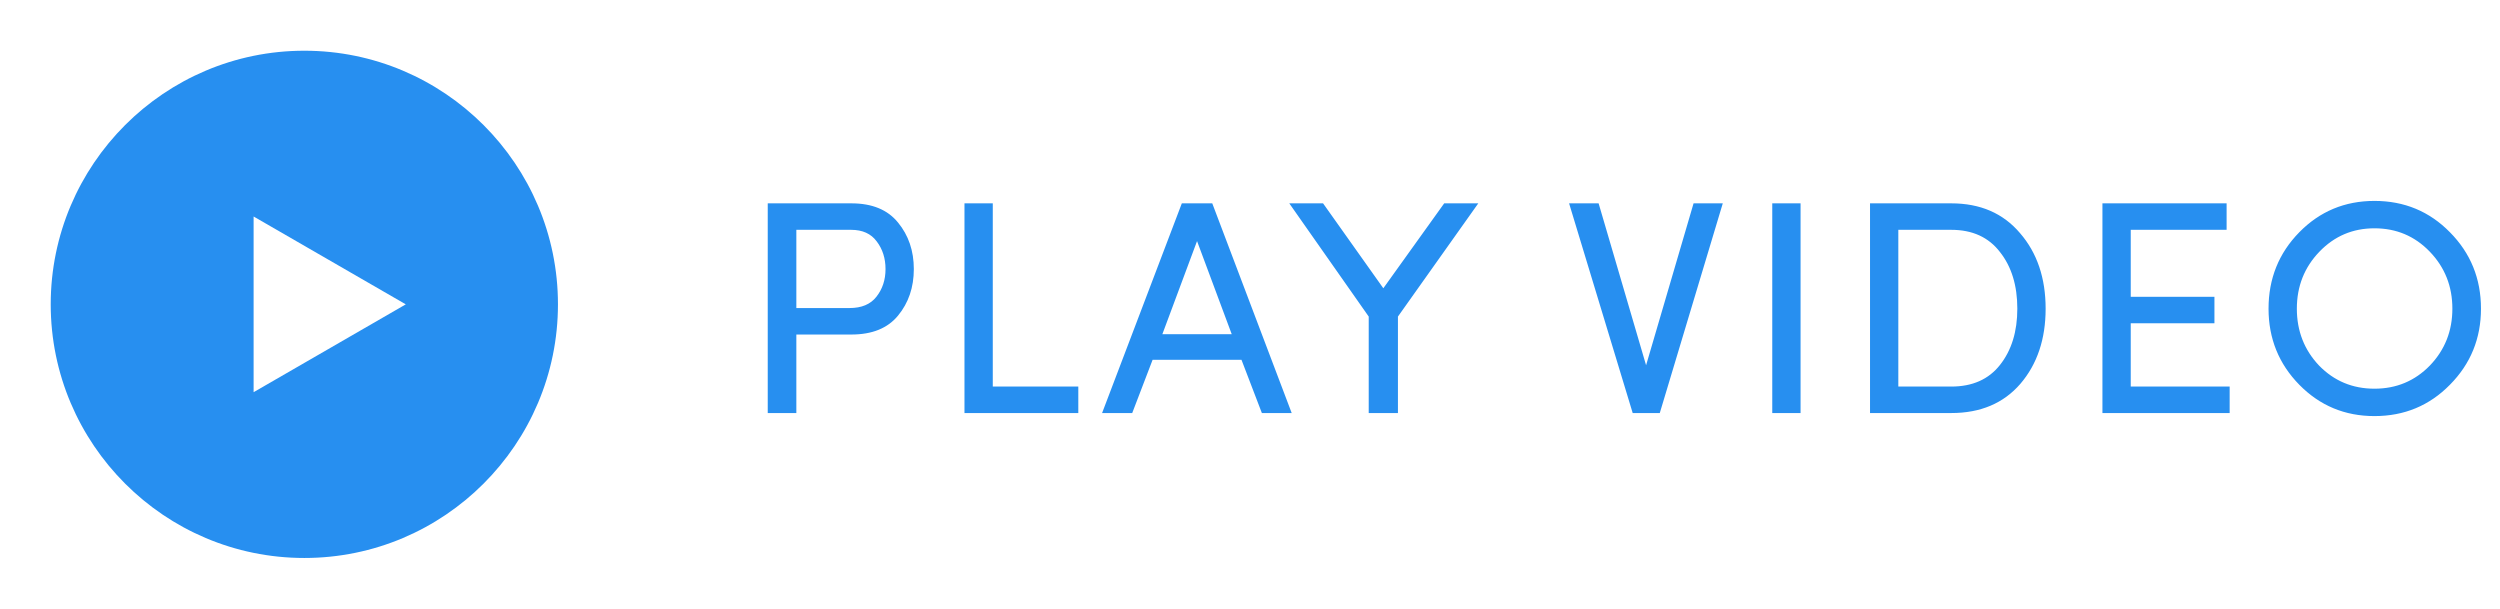
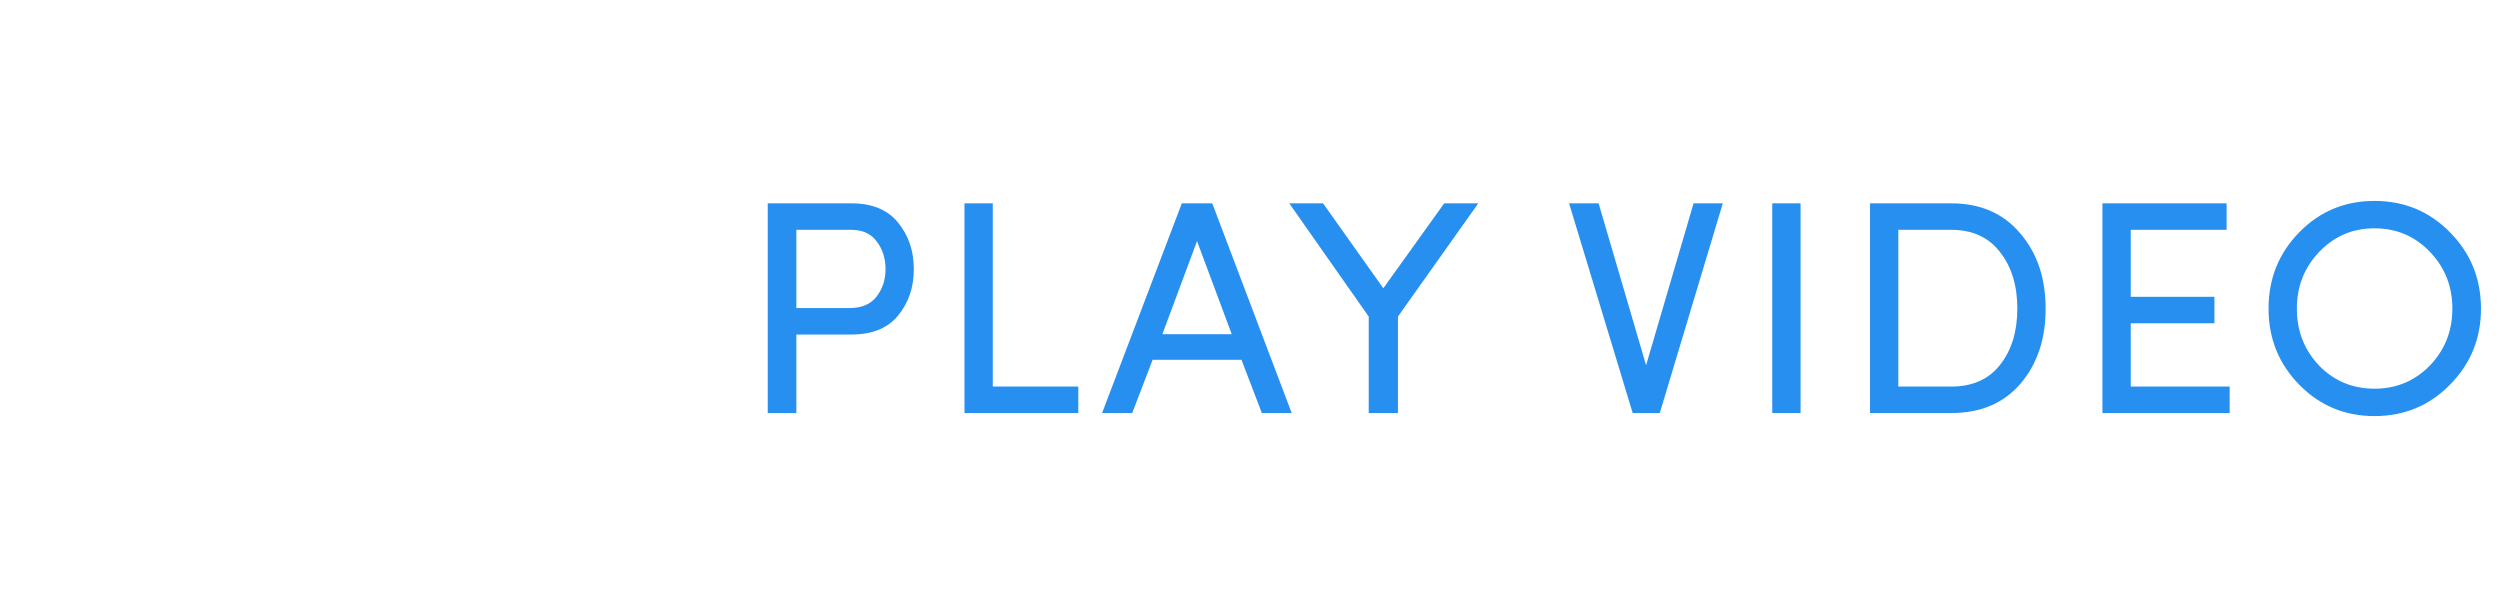
<svg xmlns="http://www.w3.org/2000/svg" width="115" height="28" viewBox="0 0 115 28" fill="none">
-   <path d="M14 2.333C7.567 2.333 2.333 7.567 2.333 14C2.333 20.433 7.567 25.667 14 25.667C20.433 25.667 25.666 20.433 25.666 14C25.666 7.567 20.433 2.333 14 2.333ZM11.666 18.041V9.959L18.666 14L11.666 18.041Z" fill="#278FF0" />
  <path d="M35.316 9.354H39.166C40.118 9.354 40.832 9.648 41.308 10.236C41.793 10.824 42.036 11.538 42.036 12.378C42.036 13.218 41.793 13.932 41.308 14.52C40.832 15.099 40.118 15.388 39.166 15.388H36.632V19H35.316V9.354ZM39.152 10.572H36.632V14.17H39.082C39.633 14.17 40.043 13.997 40.314 13.652C40.594 13.297 40.734 12.873 40.734 12.378C40.734 11.883 40.599 11.459 40.328 11.104C40.067 10.749 39.675 10.572 39.152 10.572ZM44.366 9.354H45.668V17.782H49.602V19H44.366V9.354ZM53.468 15.374H56.66L55.064 11.09L53.468 15.374ZM57.108 16.55H53.02L52.082 19H50.696L54.364 9.354H55.764L59.418 19H58.046L57.108 16.55ZM64.305 19H62.961V14.562L59.307 9.354H60.861L63.633 13.26L66.433 9.354H68.001L64.305 14.562V19ZM73.536 9.354L75.72 16.802L77.904 9.354H79.248L76.35 19H75.104L72.178 9.354H73.536ZM81.524 9.354H82.826V19H81.524V9.354ZM89.759 19H86.021V9.354H89.759C91.094 9.354 92.148 9.811 92.923 10.726C93.707 11.631 94.099 12.789 94.099 14.198C94.099 15.598 93.712 16.751 92.937 17.656C92.162 18.552 91.103 19 89.759 19ZM87.323 17.782H89.759C90.73 17.782 91.477 17.451 91.999 16.788C92.531 16.116 92.797 15.253 92.797 14.198C92.797 13.134 92.531 12.266 91.999 11.594C91.477 10.913 90.73 10.572 89.759 10.572H87.323V17.782ZM96.712 9.354H102.424V10.572H98.014V13.652H101.864V14.87H98.014V17.782H102.564V19H96.712V9.354ZM104.353 14.198C104.353 12.817 104.824 11.645 105.767 10.684C106.71 9.723 107.862 9.242 109.225 9.242C110.597 9.242 111.754 9.723 112.697 10.684C113.649 11.645 114.125 12.817 114.125 14.198C114.125 15.57 113.649 16.737 112.697 17.698C111.754 18.659 110.597 19.14 109.225 19.14C107.862 19.14 106.71 18.659 105.767 17.698C104.824 16.737 104.353 15.57 104.353 14.198ZM106.691 11.58C106 12.299 105.655 13.171 105.655 14.198C105.655 15.225 105.996 16.097 106.677 16.816C107.368 17.525 108.217 17.88 109.225 17.88C110.233 17.88 111.082 17.525 111.773 16.816C112.464 16.097 112.809 15.225 112.809 14.198C112.809 13.171 112.464 12.299 111.773 11.58C111.082 10.861 110.233 10.502 109.225 10.502C108.226 10.502 107.382 10.861 106.691 11.58Z" fill="#278FF0" />
</svg>